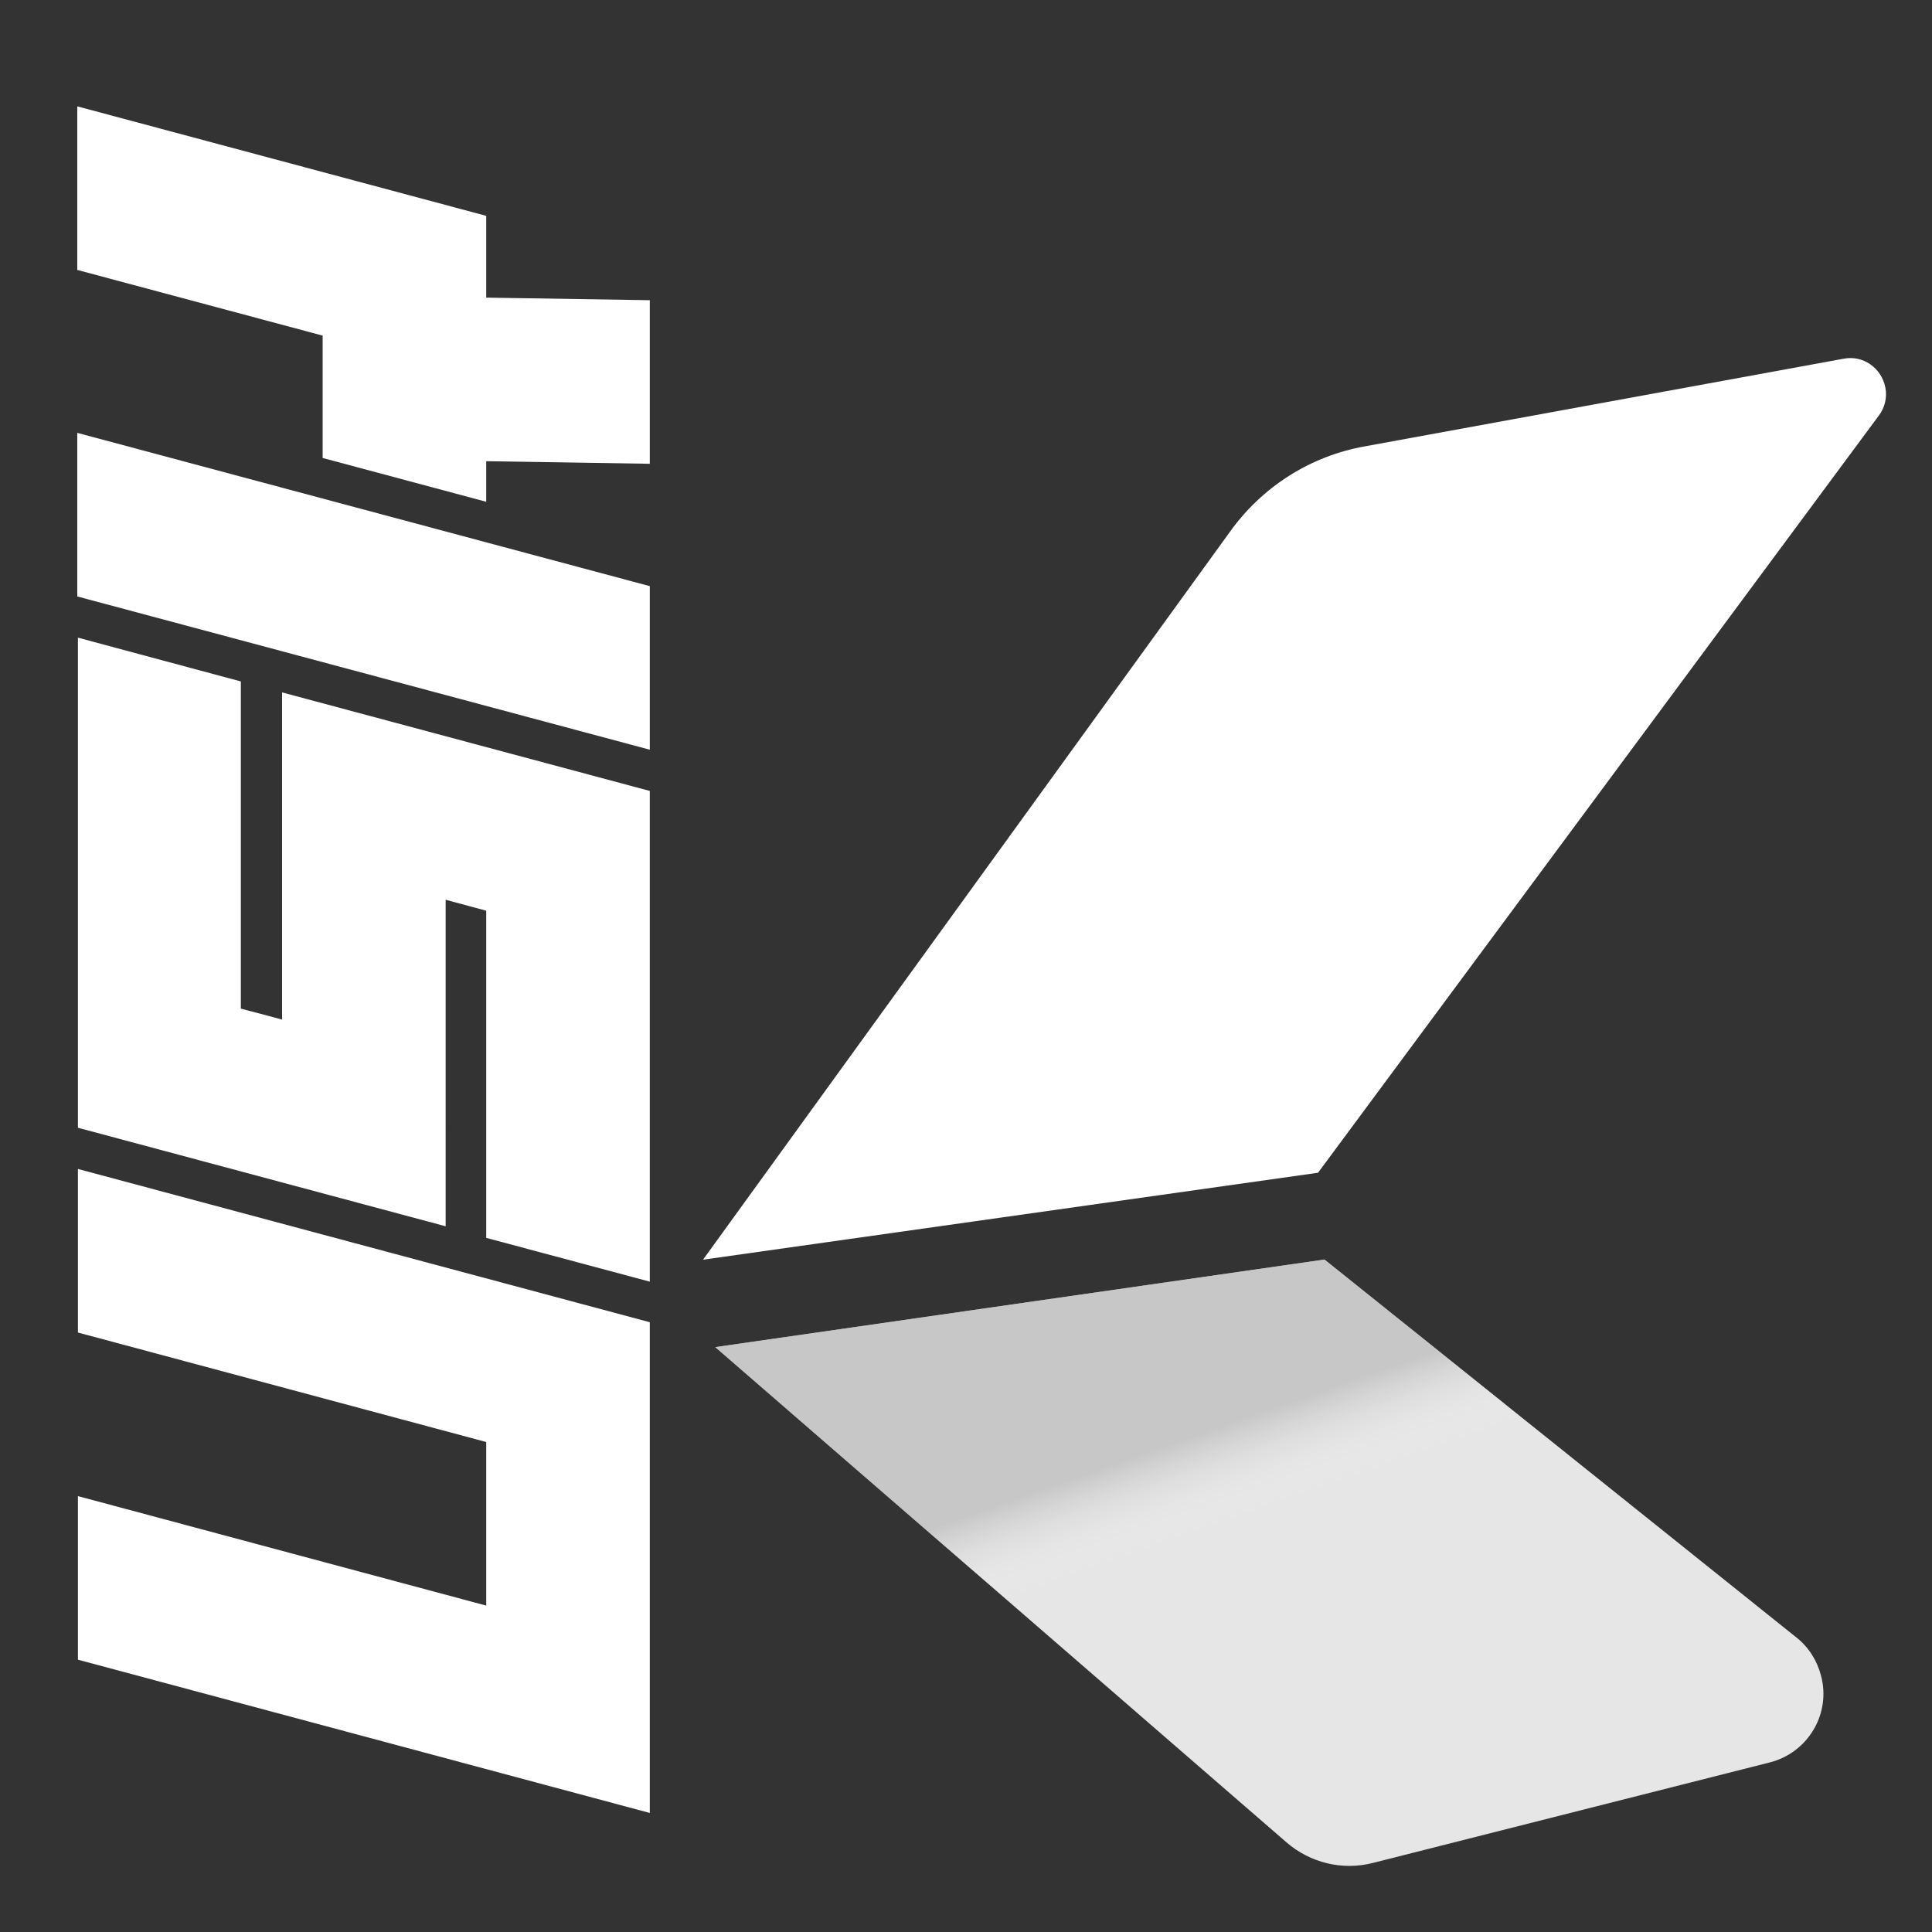
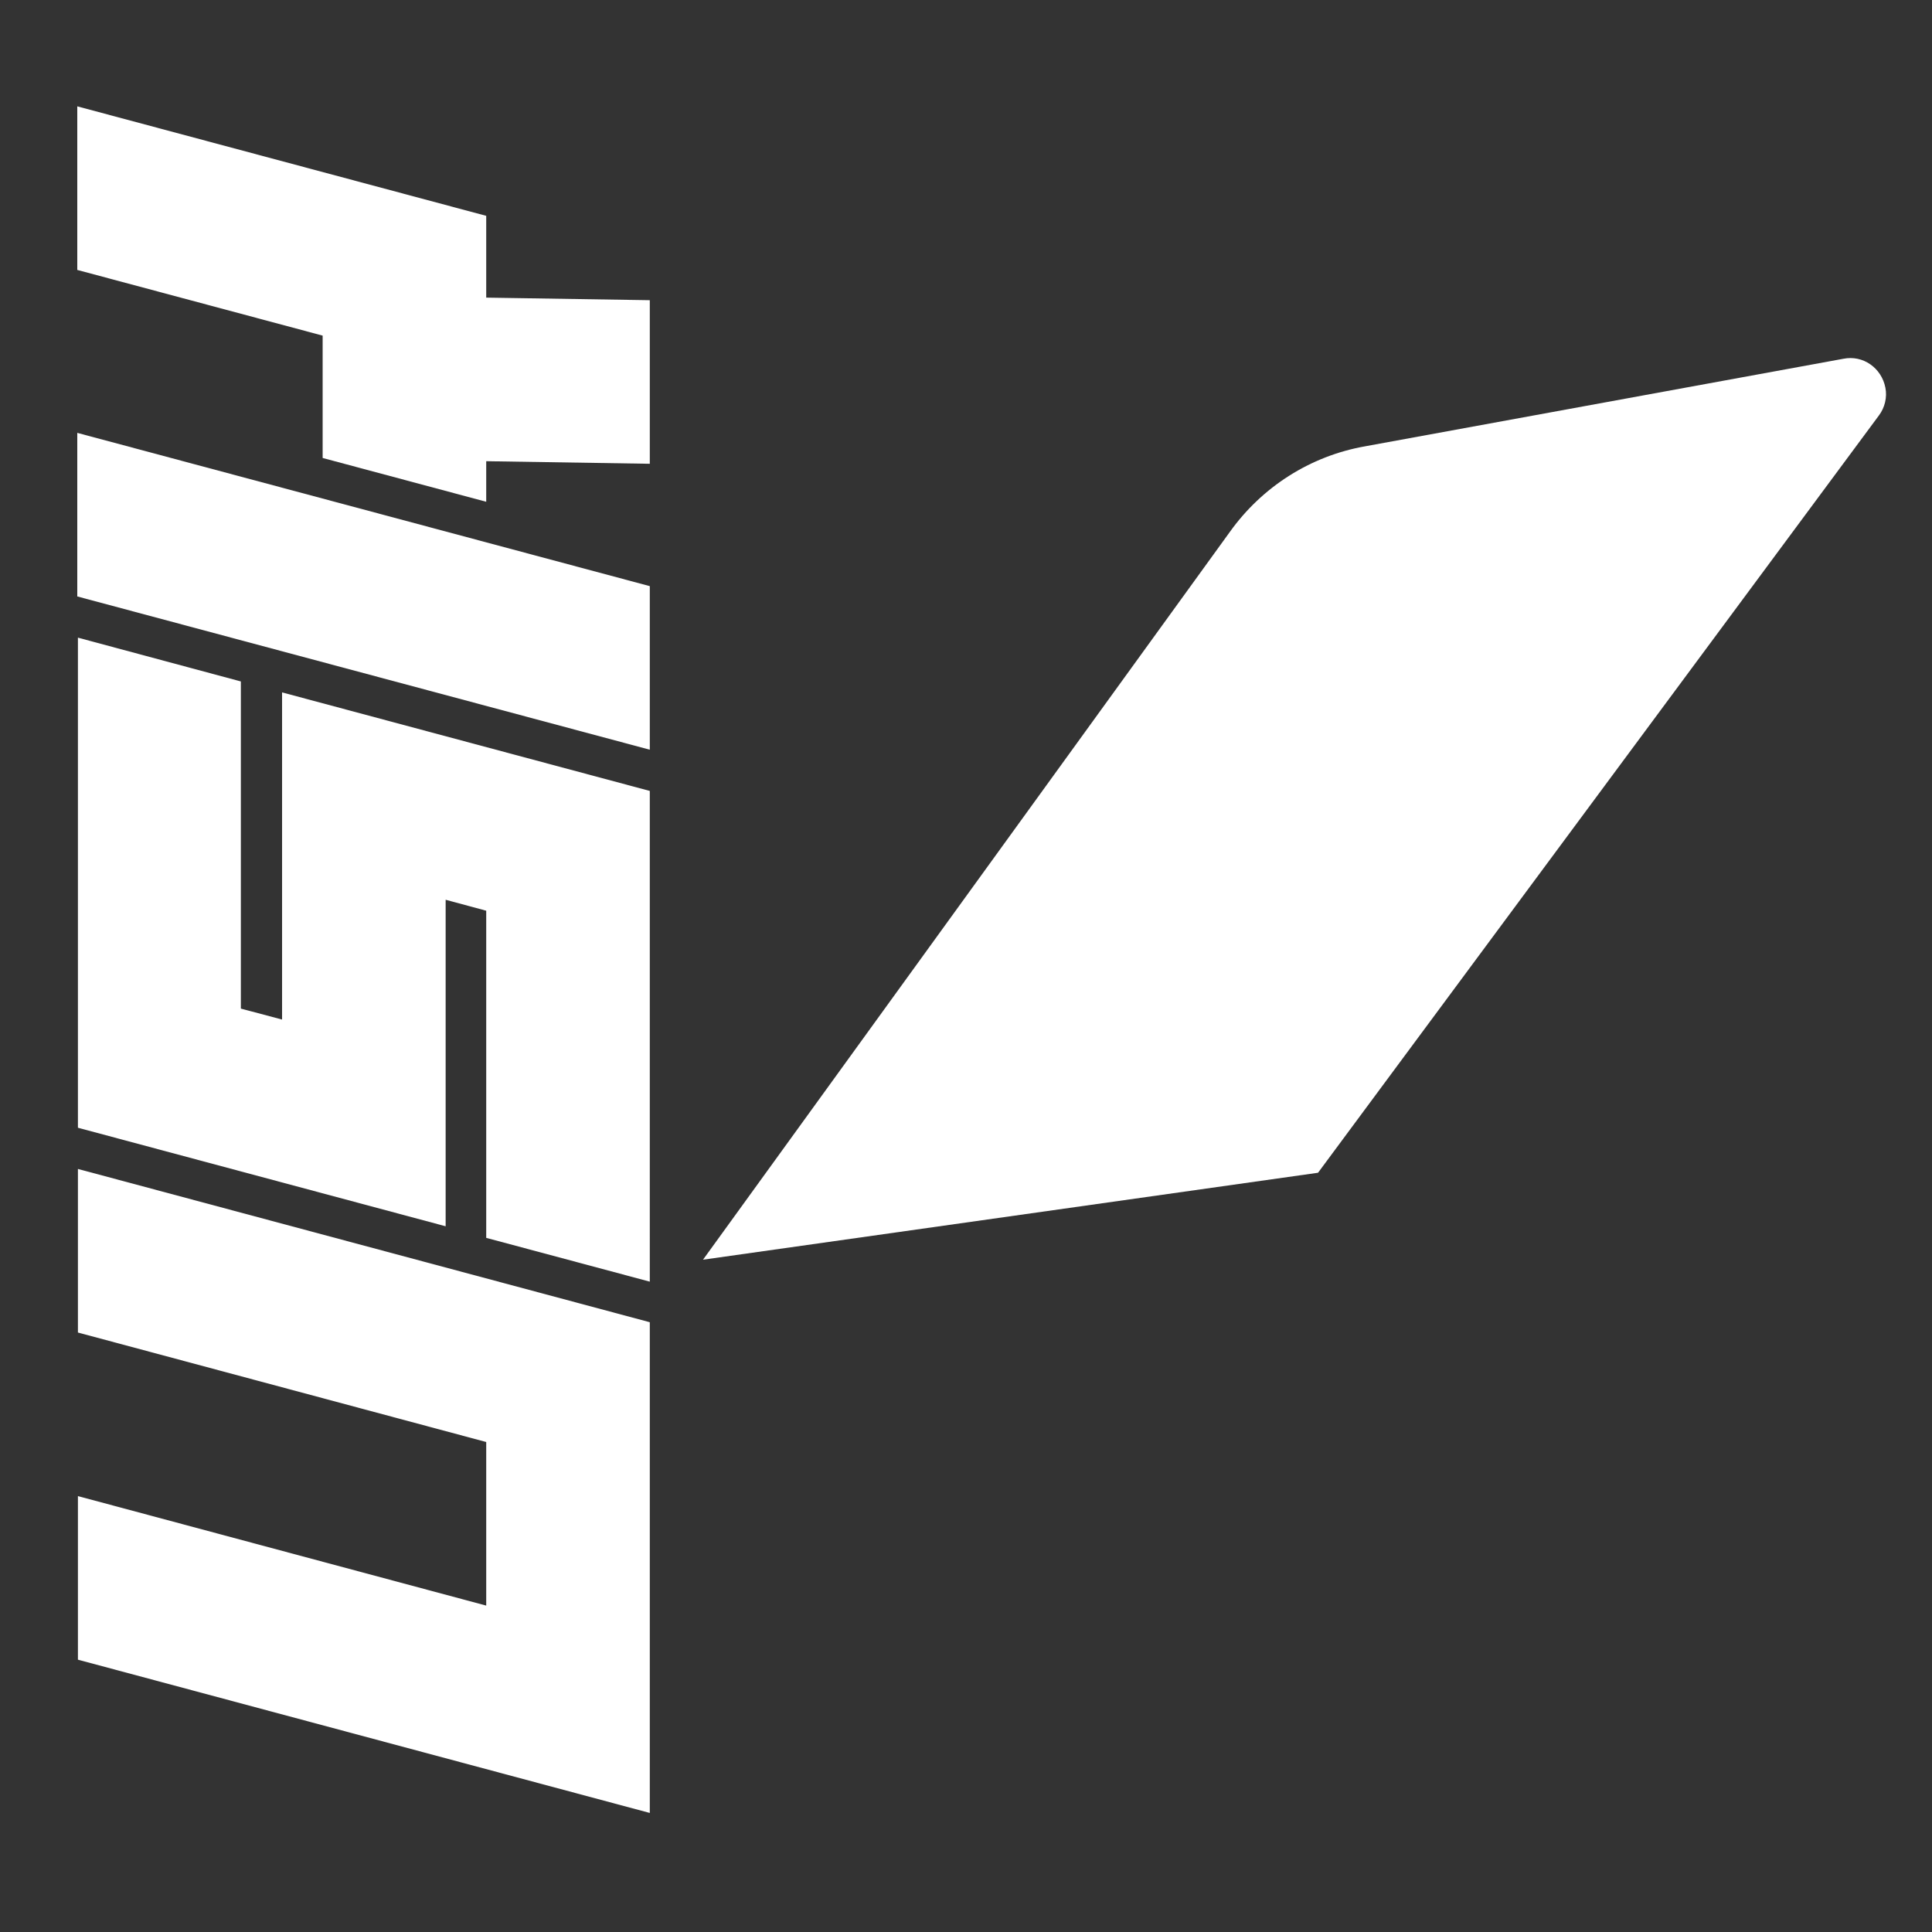
<svg xmlns="http://www.w3.org/2000/svg" xml:space="preserve" id="Layer_1" x="0" y="0" version="1.1" viewBox="0 0 300 300">
  <rect x="0" y="0" width="300" height="300" fill="#333333" stroke="none" />
  <style>.st3{fill:#fff}</style>
  <g id="K-logo">
    <g id="Group-2_00000100342197674801777470000017893249000840102304_" transform="translate(97.163 36.705)">
      <path id="Rectangle_00000005975059368180143110000010506925632005542558_" fill="#fff" fill-rule="evenodd" d="M114.8 32.6 189.1 19c3-.6 5.9 1.4 6.5 4.5.3 1.5-.1 3.1-1 4.3l-87.1 117.6L12 158.9l81.8-113c5-7 12.5-11.8 21-13.3z" clip-rule="evenodd" />
      <g id="Rectangle_00000079485841505574885090000015361310895900354714_">
        <g transform="matrix(1 0 0 -1 0 380.375)">
-           <path id="path-2_00000135658532393157601480000017204990533311279488_" fill="#e6e6e6" fill-rule="evenodd" d="m116 127.8 61.6 15.6c6 1.5 9.6 7.6 8 13.5-.6 2.3-1.9 4.4-3.8 5.9l-73.3 58.7-94.6-13.6 88.7-76.9c3.7-3.2 8.7-4.4 13.4-3.2z" clip-rule="evenodd" />
-         </g>
+           </g>
        <g transform="matrix(1 0 0 -1 0 380.375)">
          <linearGradient id="path-2_00000064350161189577840440000001403565436272306366_" x1="-1181.978" x2="-1182.052" y1="-1210.572" y2="-1210.457" gradientTransform="matrix(172.057 0 0 94.177 203468.547 114190.195)" gradientUnits="userSpaceOnUse">
            <stop offset="0" stop-color="#fff" stop-opacity="0" />
            <stop offset="1" stop-color="#b3b3b3" />
          </linearGradient>
-           <path id="path-2_00000064340798841279336850000002371705142872748191_" fill="url(#path-2_00000064350161189577840440000001403565436272306366_)" fill-opacity=".6" fill-rule="evenodd" d="m116 127.8 61.6 15.6c6 1.5 9.6 7.6 8 13.5-.6 2.3-1.9 4.4-3.8 5.9l-73.3 58.7-94.6-13.6 88.7-76.9c3.7-3.2 8.7-4.4 13.4-3.2z" clip-rule="evenodd" />
        </g>
      </g>
    </g>
  </g>
  <g id="USK_00000008828962900879510900000001548205680896485804_">
    <g id="USK" transform="matrix(0 -1 1 0 0 265.015)">
      <path id="U" d="M7.3 12.1h25.4l-17 63.4h25.4l17-63.4h25.4l-23.8 88.8h-76.2z" class="st3" />
      <path id="S" d="m166 12.1-6.8 25.3h-50.8l-1.7 6.4h50.8l-15.3 57.1H66l6.8-25.4h50.8l1.7-6.3H74.6l15.3-57.1z" class="st3" />
      <path id="K" d="M174 100.9h-25.4L172.4 12h25.4L174 100.9zm19.4-25.4h-6.3l6.8-25.4h19L223.1 12h25.4l-17 63.5h-12.7l-.4 25.4H193l.4-25.4z" class="st3" />
    </g>
  </g>
</svg>